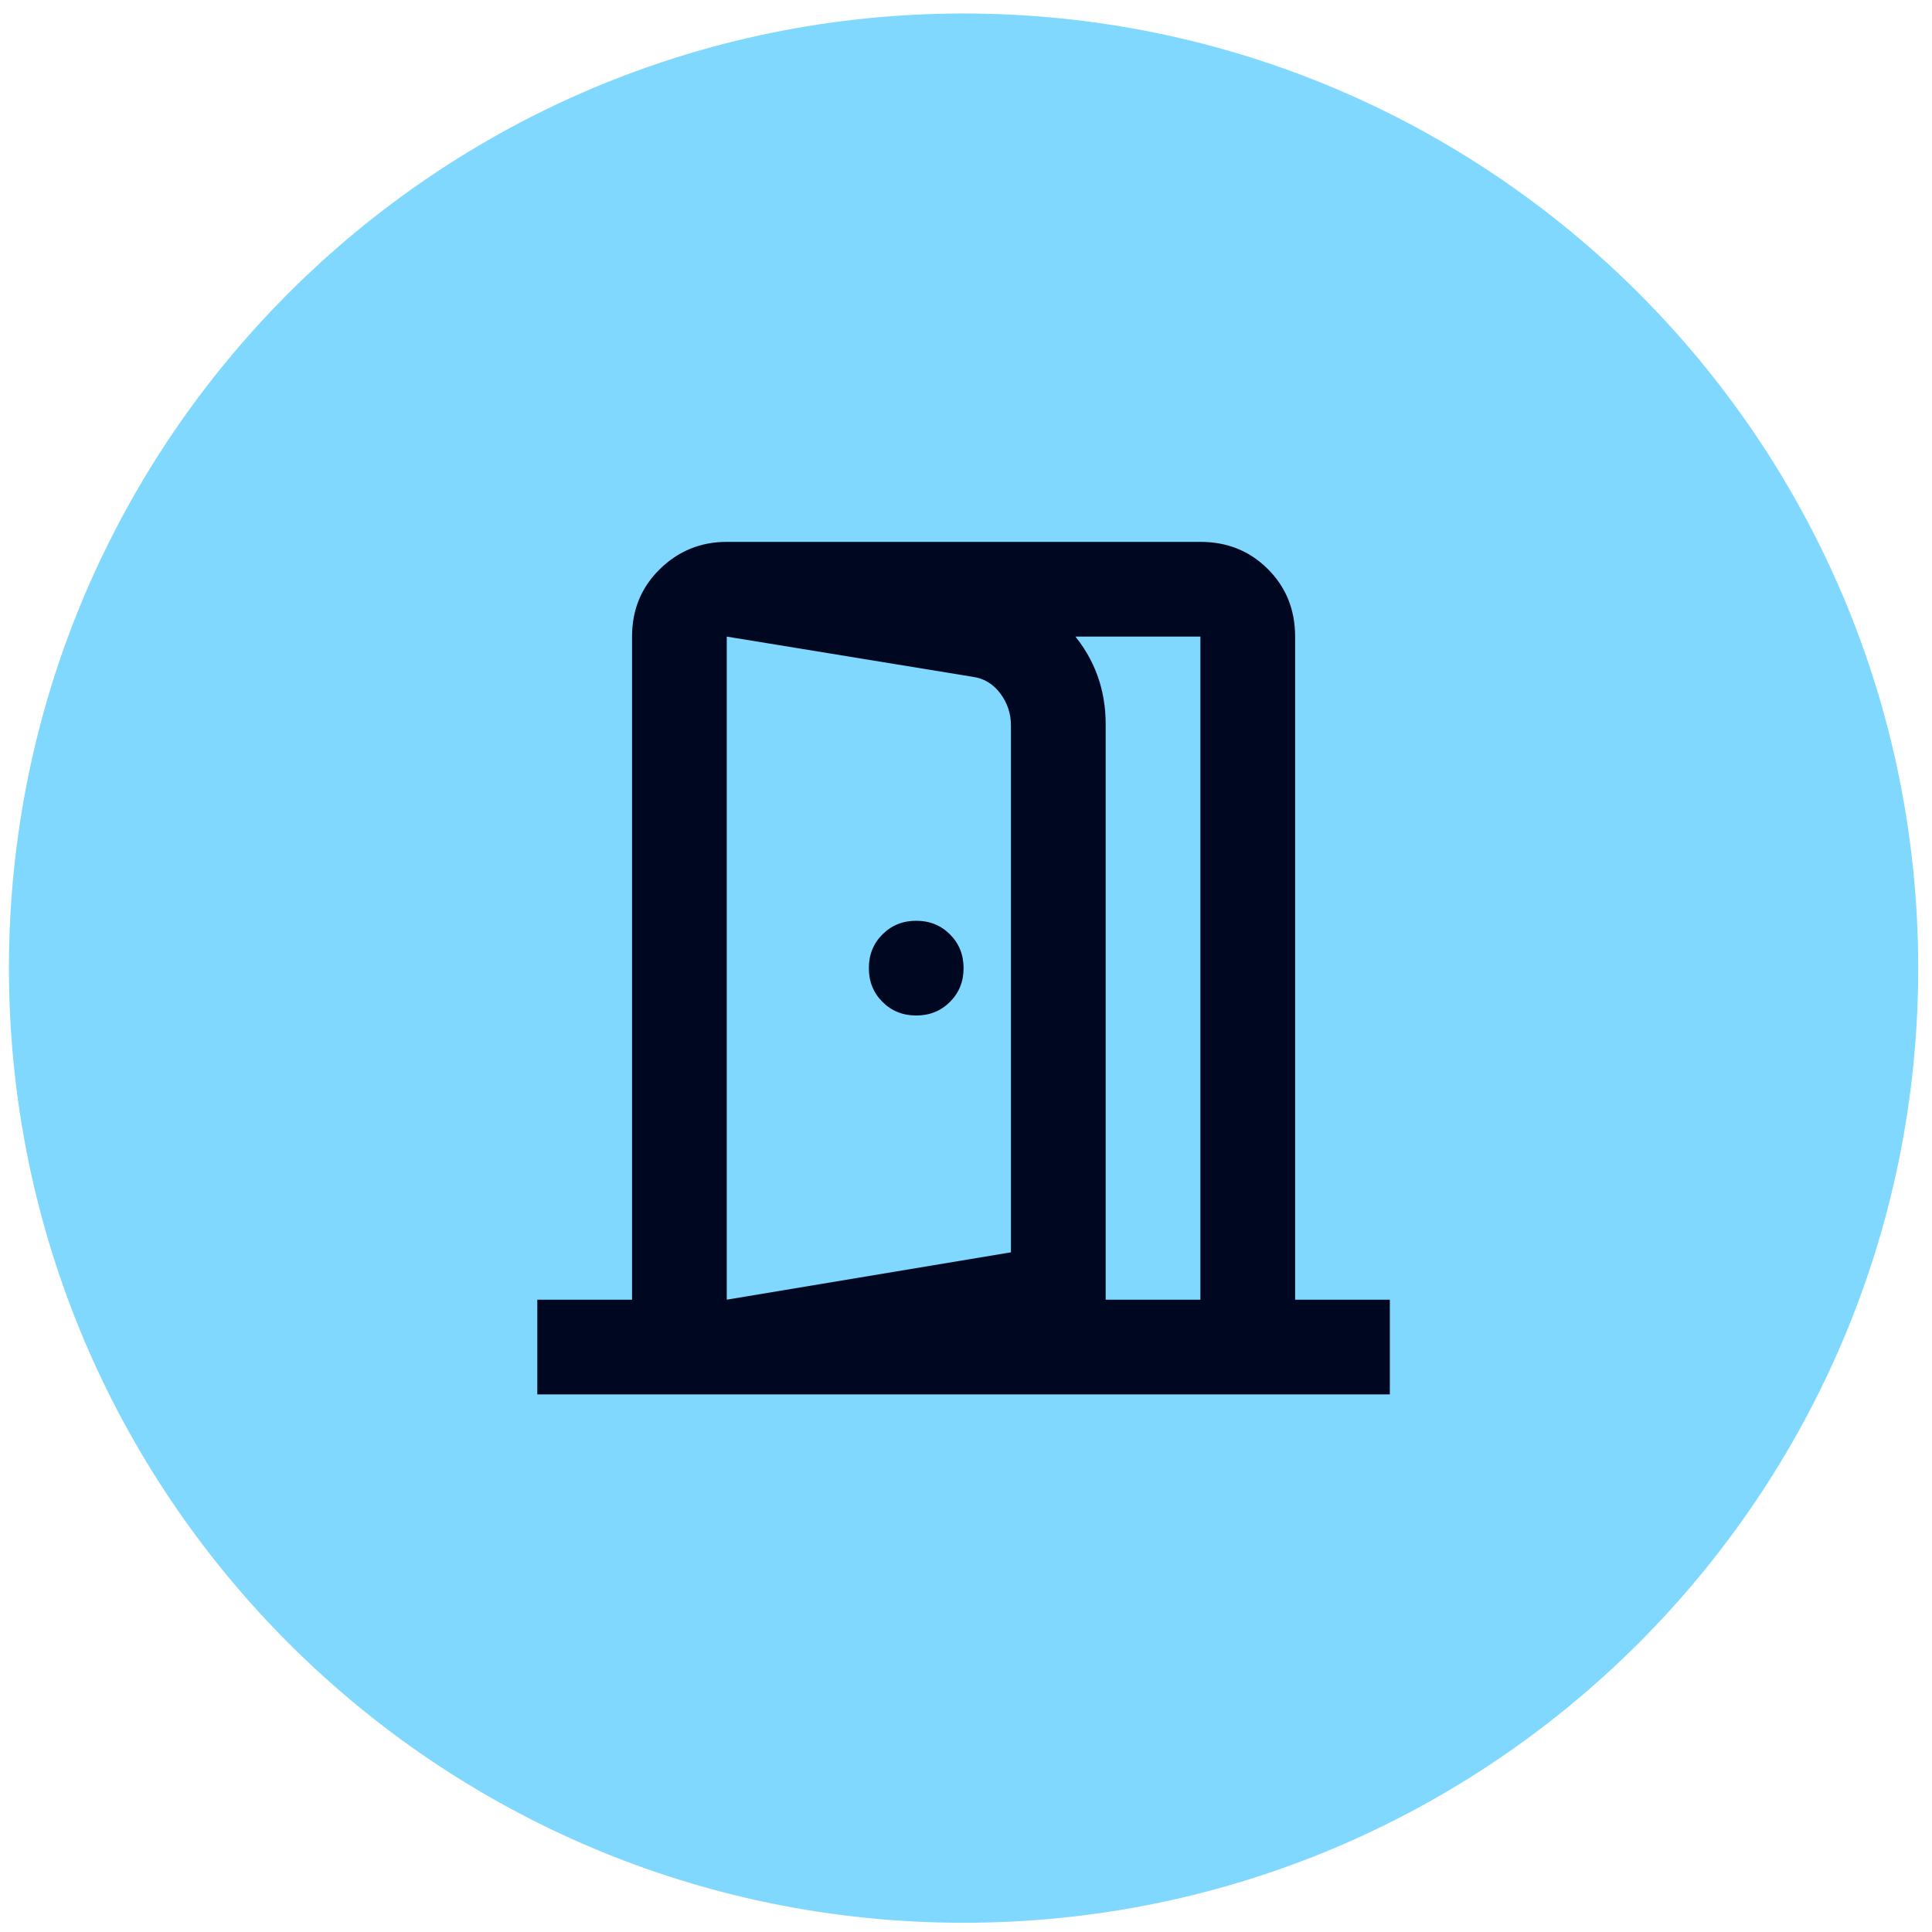
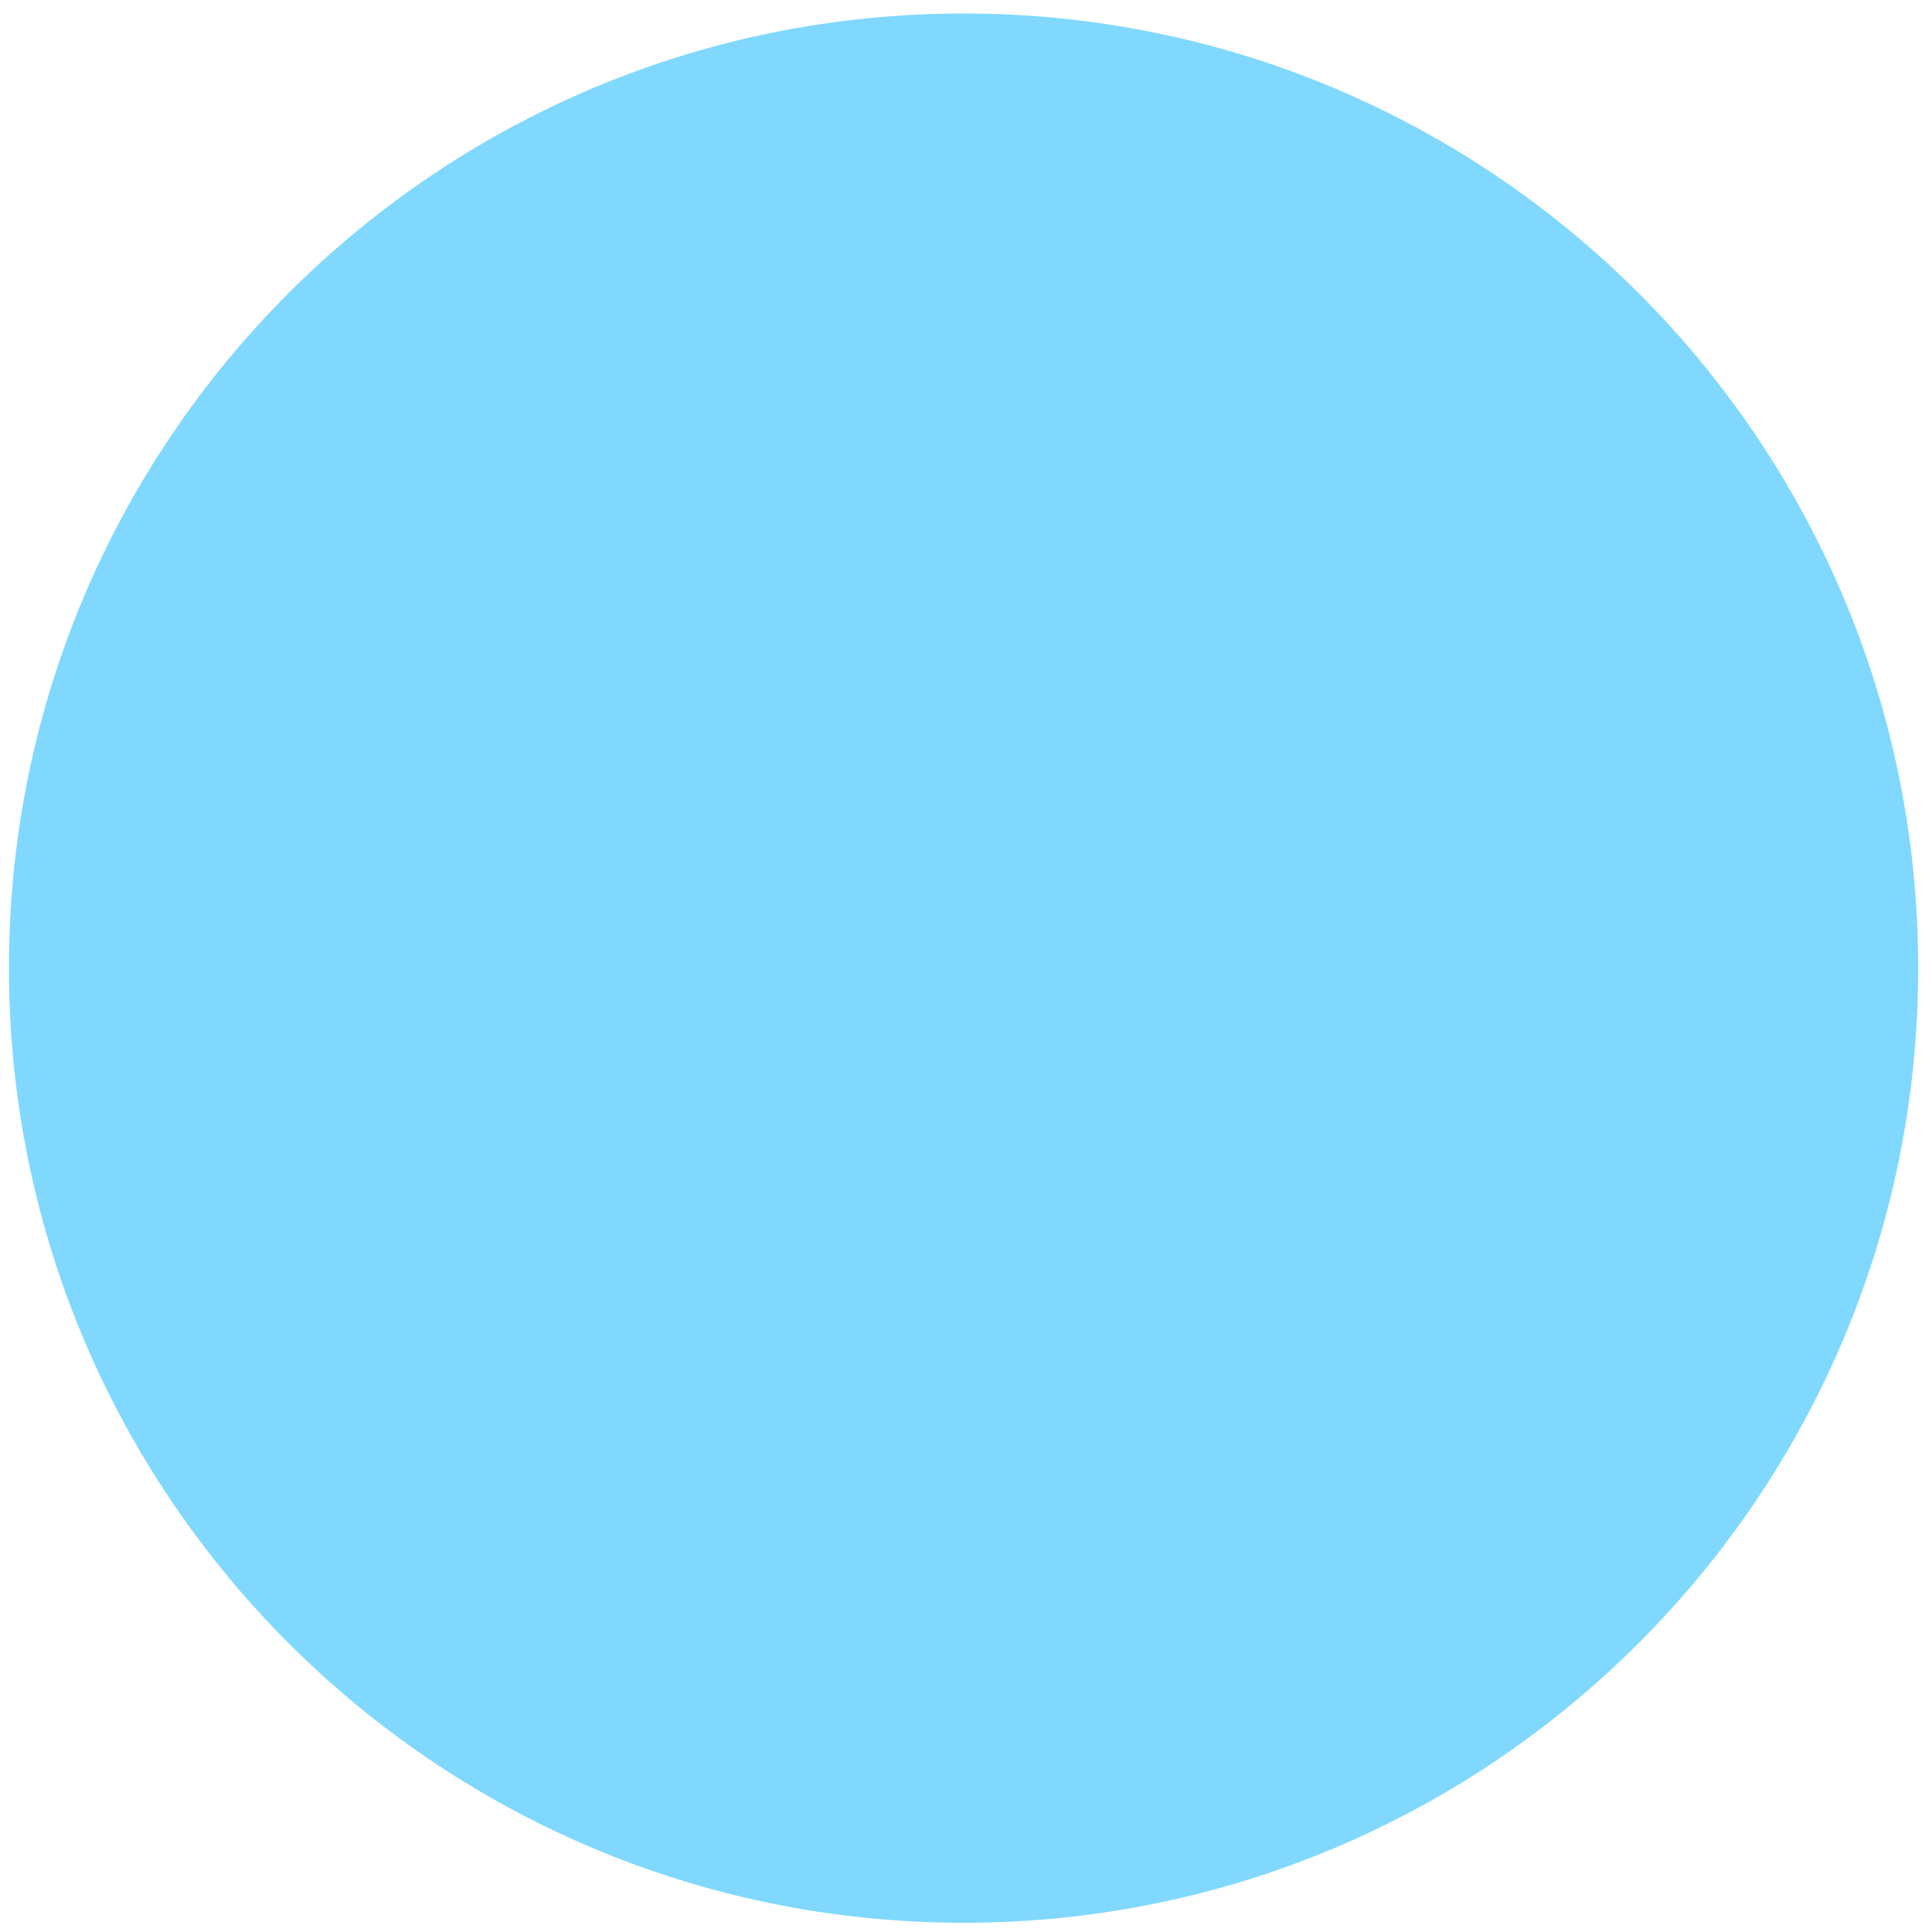
<svg xmlns="http://www.w3.org/2000/svg" xmlns:xlink="http://www.w3.org/1999/xlink" version="1.1" id="Lager_1" x="0px" y="0px" viewBox="0 0 2409.45 2409.45" style="enable-background:new 0 0 2409.45 2409.45;" xml:space="preserve">
  <style type="text/css">
	
		.st0{clip-path:url(#SVGID_00000109733152449295694630000002364316974094209198_);fill:none;stroke:#000000;stroke-width:0.216;stroke-miterlimit:22.926;}
	
		.st1{clip-path:url(#SVGID_00000075156797626917950790000008648282339379447969_);fill:none;stroke:#000000;stroke-width:0.216;stroke-miterlimit:22.926;}
	.st2{fill-rule:evenodd;clip-rule:evenodd;fill:#80D8FF;}
	.st3{fill:#000720;}
</style>
  <g>
    <g>
      <defs>
        <rect id="SVGID_1_" x="-94287.88" y="-59810.44" width="116950.02" height="41297.97" />
      </defs>
      <clipPath id="SVGID_00000176012901151264800240000001039123948408673953_">
        <use xlink:href="#SVGID_1_" style="overflow:visible;" />
      </clipPath>
-       <path style="clip-path:url(#SVGID_00000176012901151264800240000001039123948408673953_);fill:none;stroke:#000000;stroke-width:0.216;stroke-miterlimit:22.926;" d="    M22662.13-59810.44L-94287.88-18512.46 M-94287.88-59810.44L22662.13-18512.46" />
    </g>
  </g>
  <g>
    <g>
      <defs>
        <rect id="SVGID_00000161616730449082737690000012337021014955540614_" x="-91948.88" y="59076.27" width="112388.97" height="5730.55" />
      </defs>
      <clipPath id="SVGID_00000088823082598084060210000009574852569235604609_">
        <use xlink:href="#SVGID_00000161616730449082737690000012337021014955540614_" style="overflow:visible;" />
      </clipPath>
-       <path style="clip-path:url(#SVGID_00000088823082598084060210000009574852569235604609_);fill:none;stroke:#000000;stroke-width:0.216;stroke-miterlimit:22.926;" d="    M20440.08,59076.27l-112388.97,5730.55 M-91948.88,59076.27l112388.97,5730.55" />
    </g>
  </g>
  <path class="st2" d="M2392.26,1207.39c0-657.52-533.03-1190.55-1190.55-1190.55S11.15,549.87,11.15,1207.39  S544.18,2397.95,1201.7,2397.95S2392.26,1864.92,2392.26,1207.39" />
-   <path class="st3" d="M1142.64,1266.46c16.74,0,30.76-5.66,42.09-16.98c11.32-11.32,16.98-25.35,16.98-42.09s-5.66-30.76-16.98-42.09  c-11.32-11.32-25.35-16.98-42.09-16.98s-30.76,5.66-42.09,16.98c-11.32,11.32-16.98,25.35-16.98,42.09s5.66,30.76,16.98,42.09  C1111.87,1260.8,1125.9,1266.46,1142.64,1266.46z M906.37,1739v-118.14l354.41-59.07V904.67c0-14.77-4.43-28.06-13.29-39.87  s-20.18-18.7-33.96-20.67l-307.15-50.21V675.78l324.87,53.16c43.32,7.88,78.76,28.06,106.32,60.54  c27.57,32.49,41.35,70.39,41.35,113.71v756.07L906.37,1739z M670.1,1739v-118.14h118.14V793.91c0-33.47,11.57-61.53,34.7-84.17  s50.95-33.96,83.43-33.96h590.68c33.47,0,61.53,11.32,84.17,33.96s33.96,50.7,33.96,84.17v826.95h118.14V1739H670.1z   M906.37,1620.87h590.68V793.91H906.37V1620.87z" />
</svg>